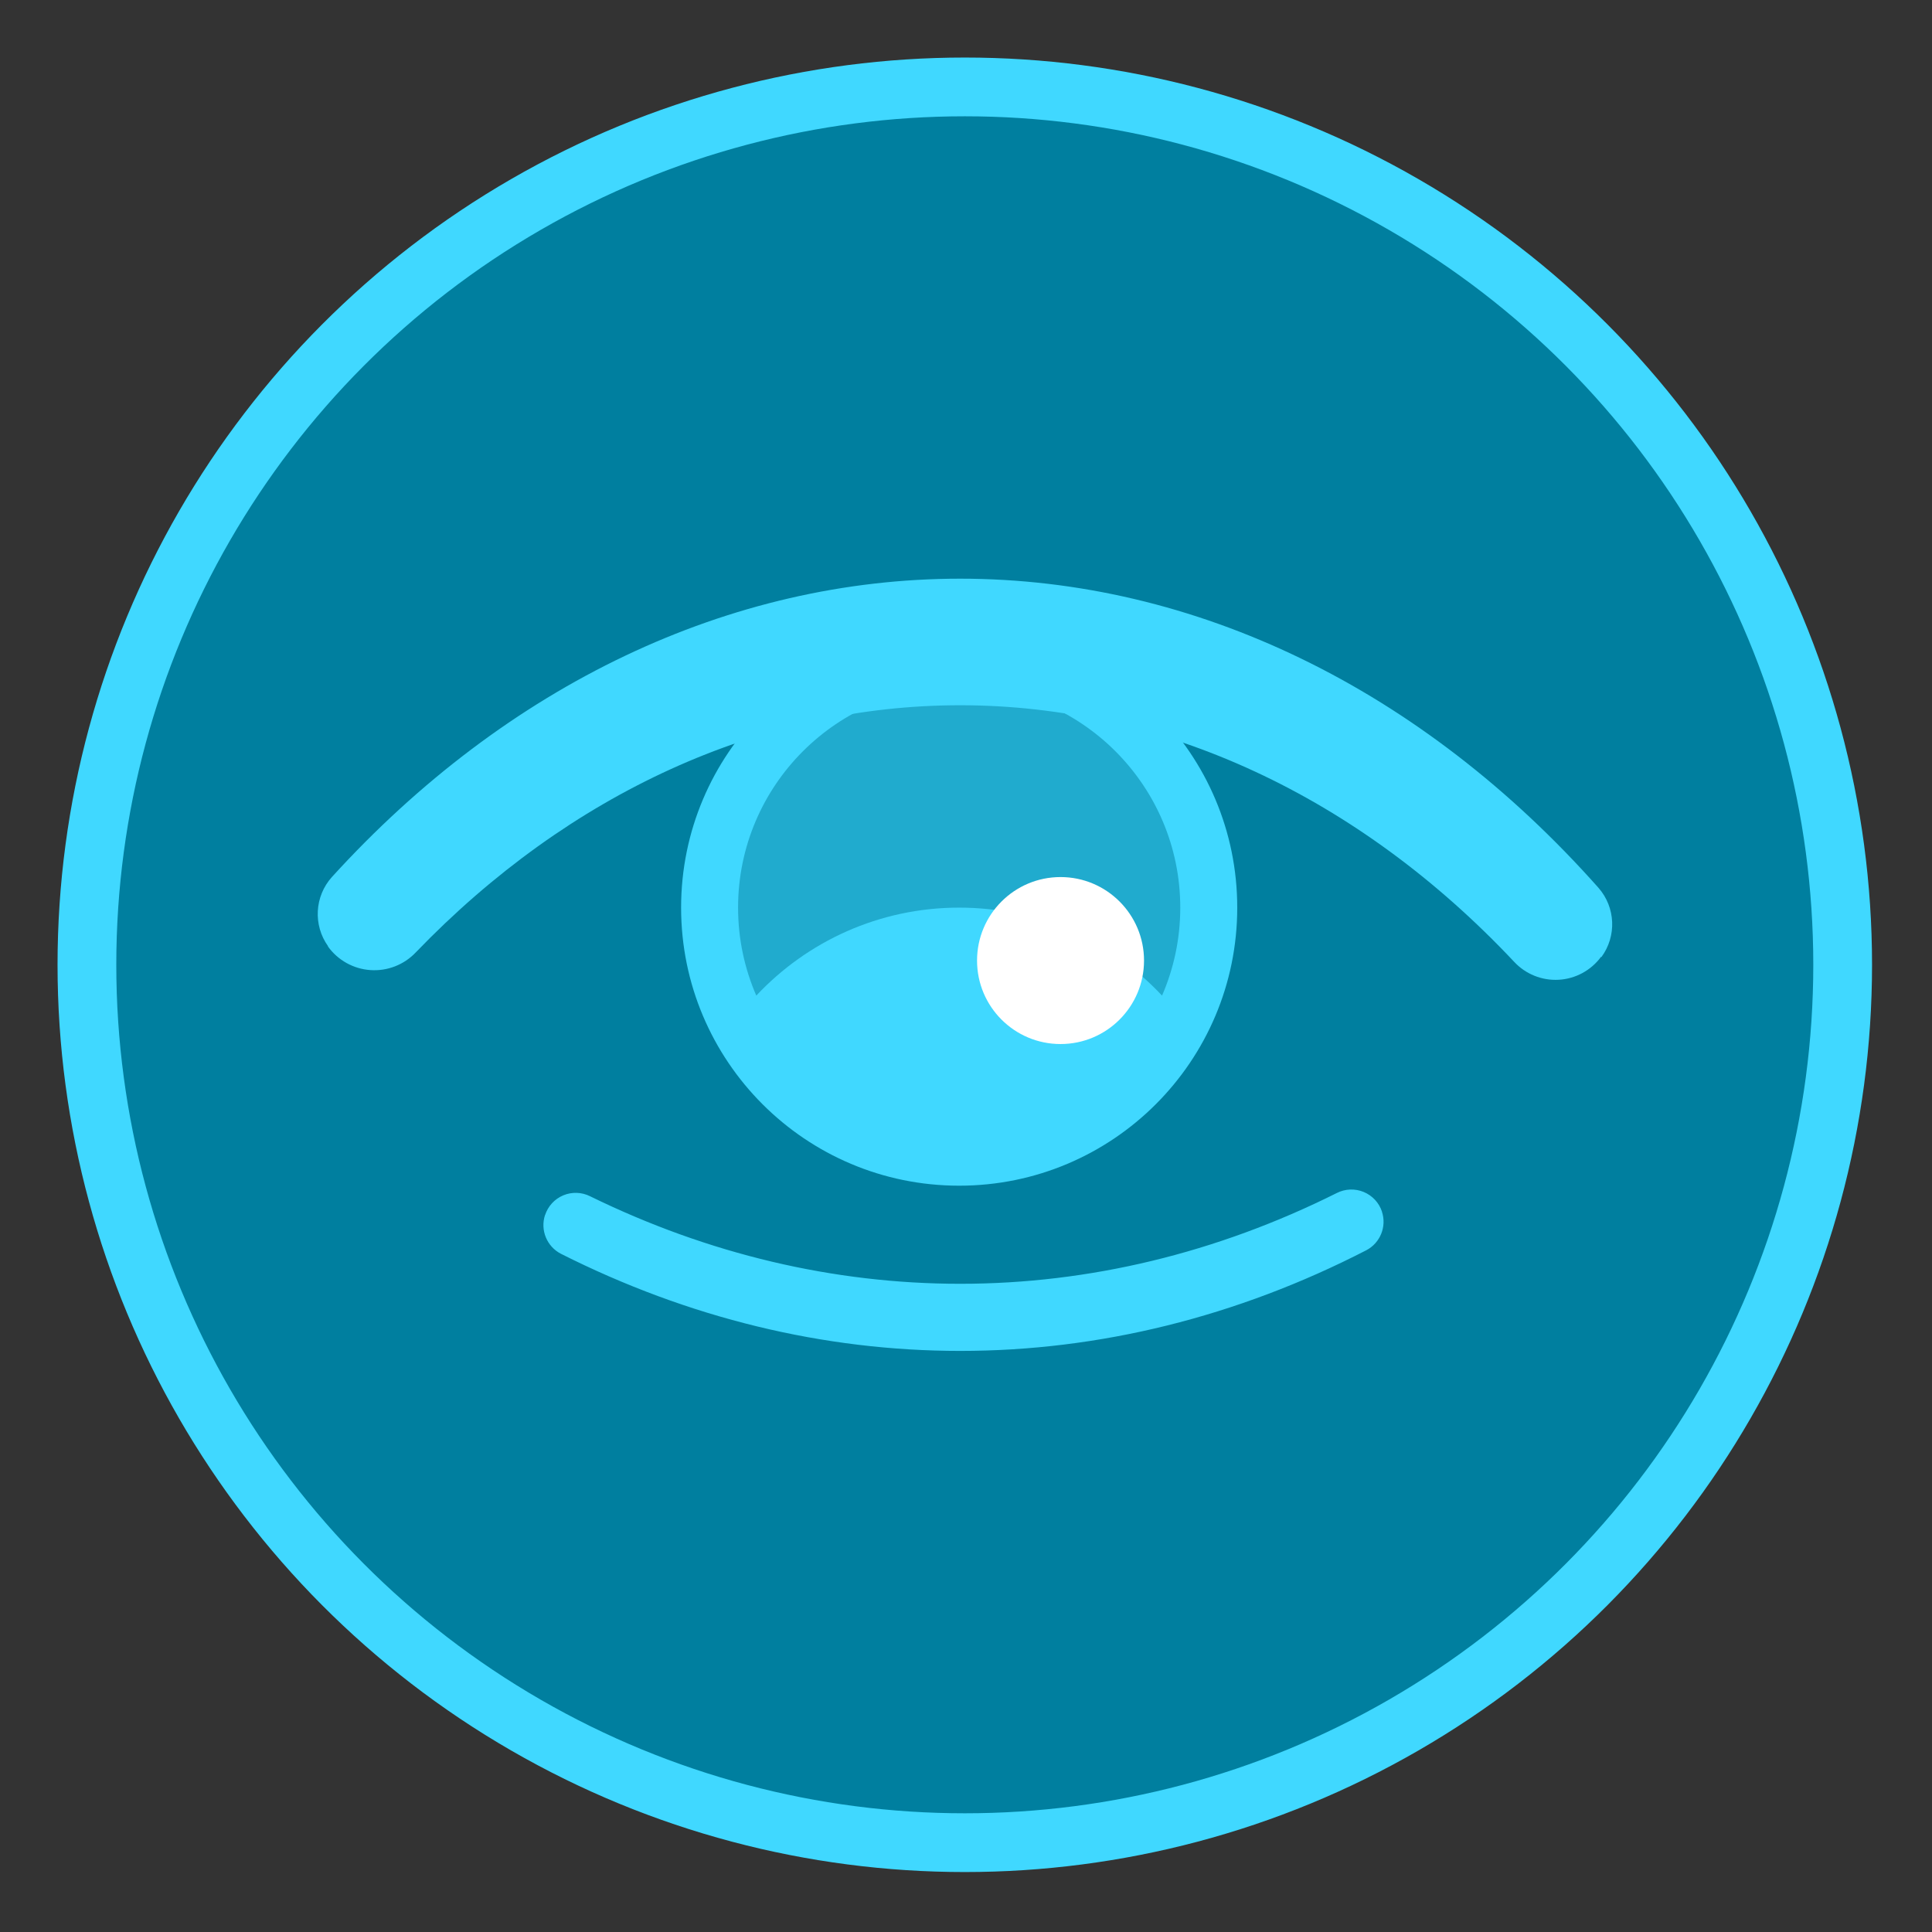
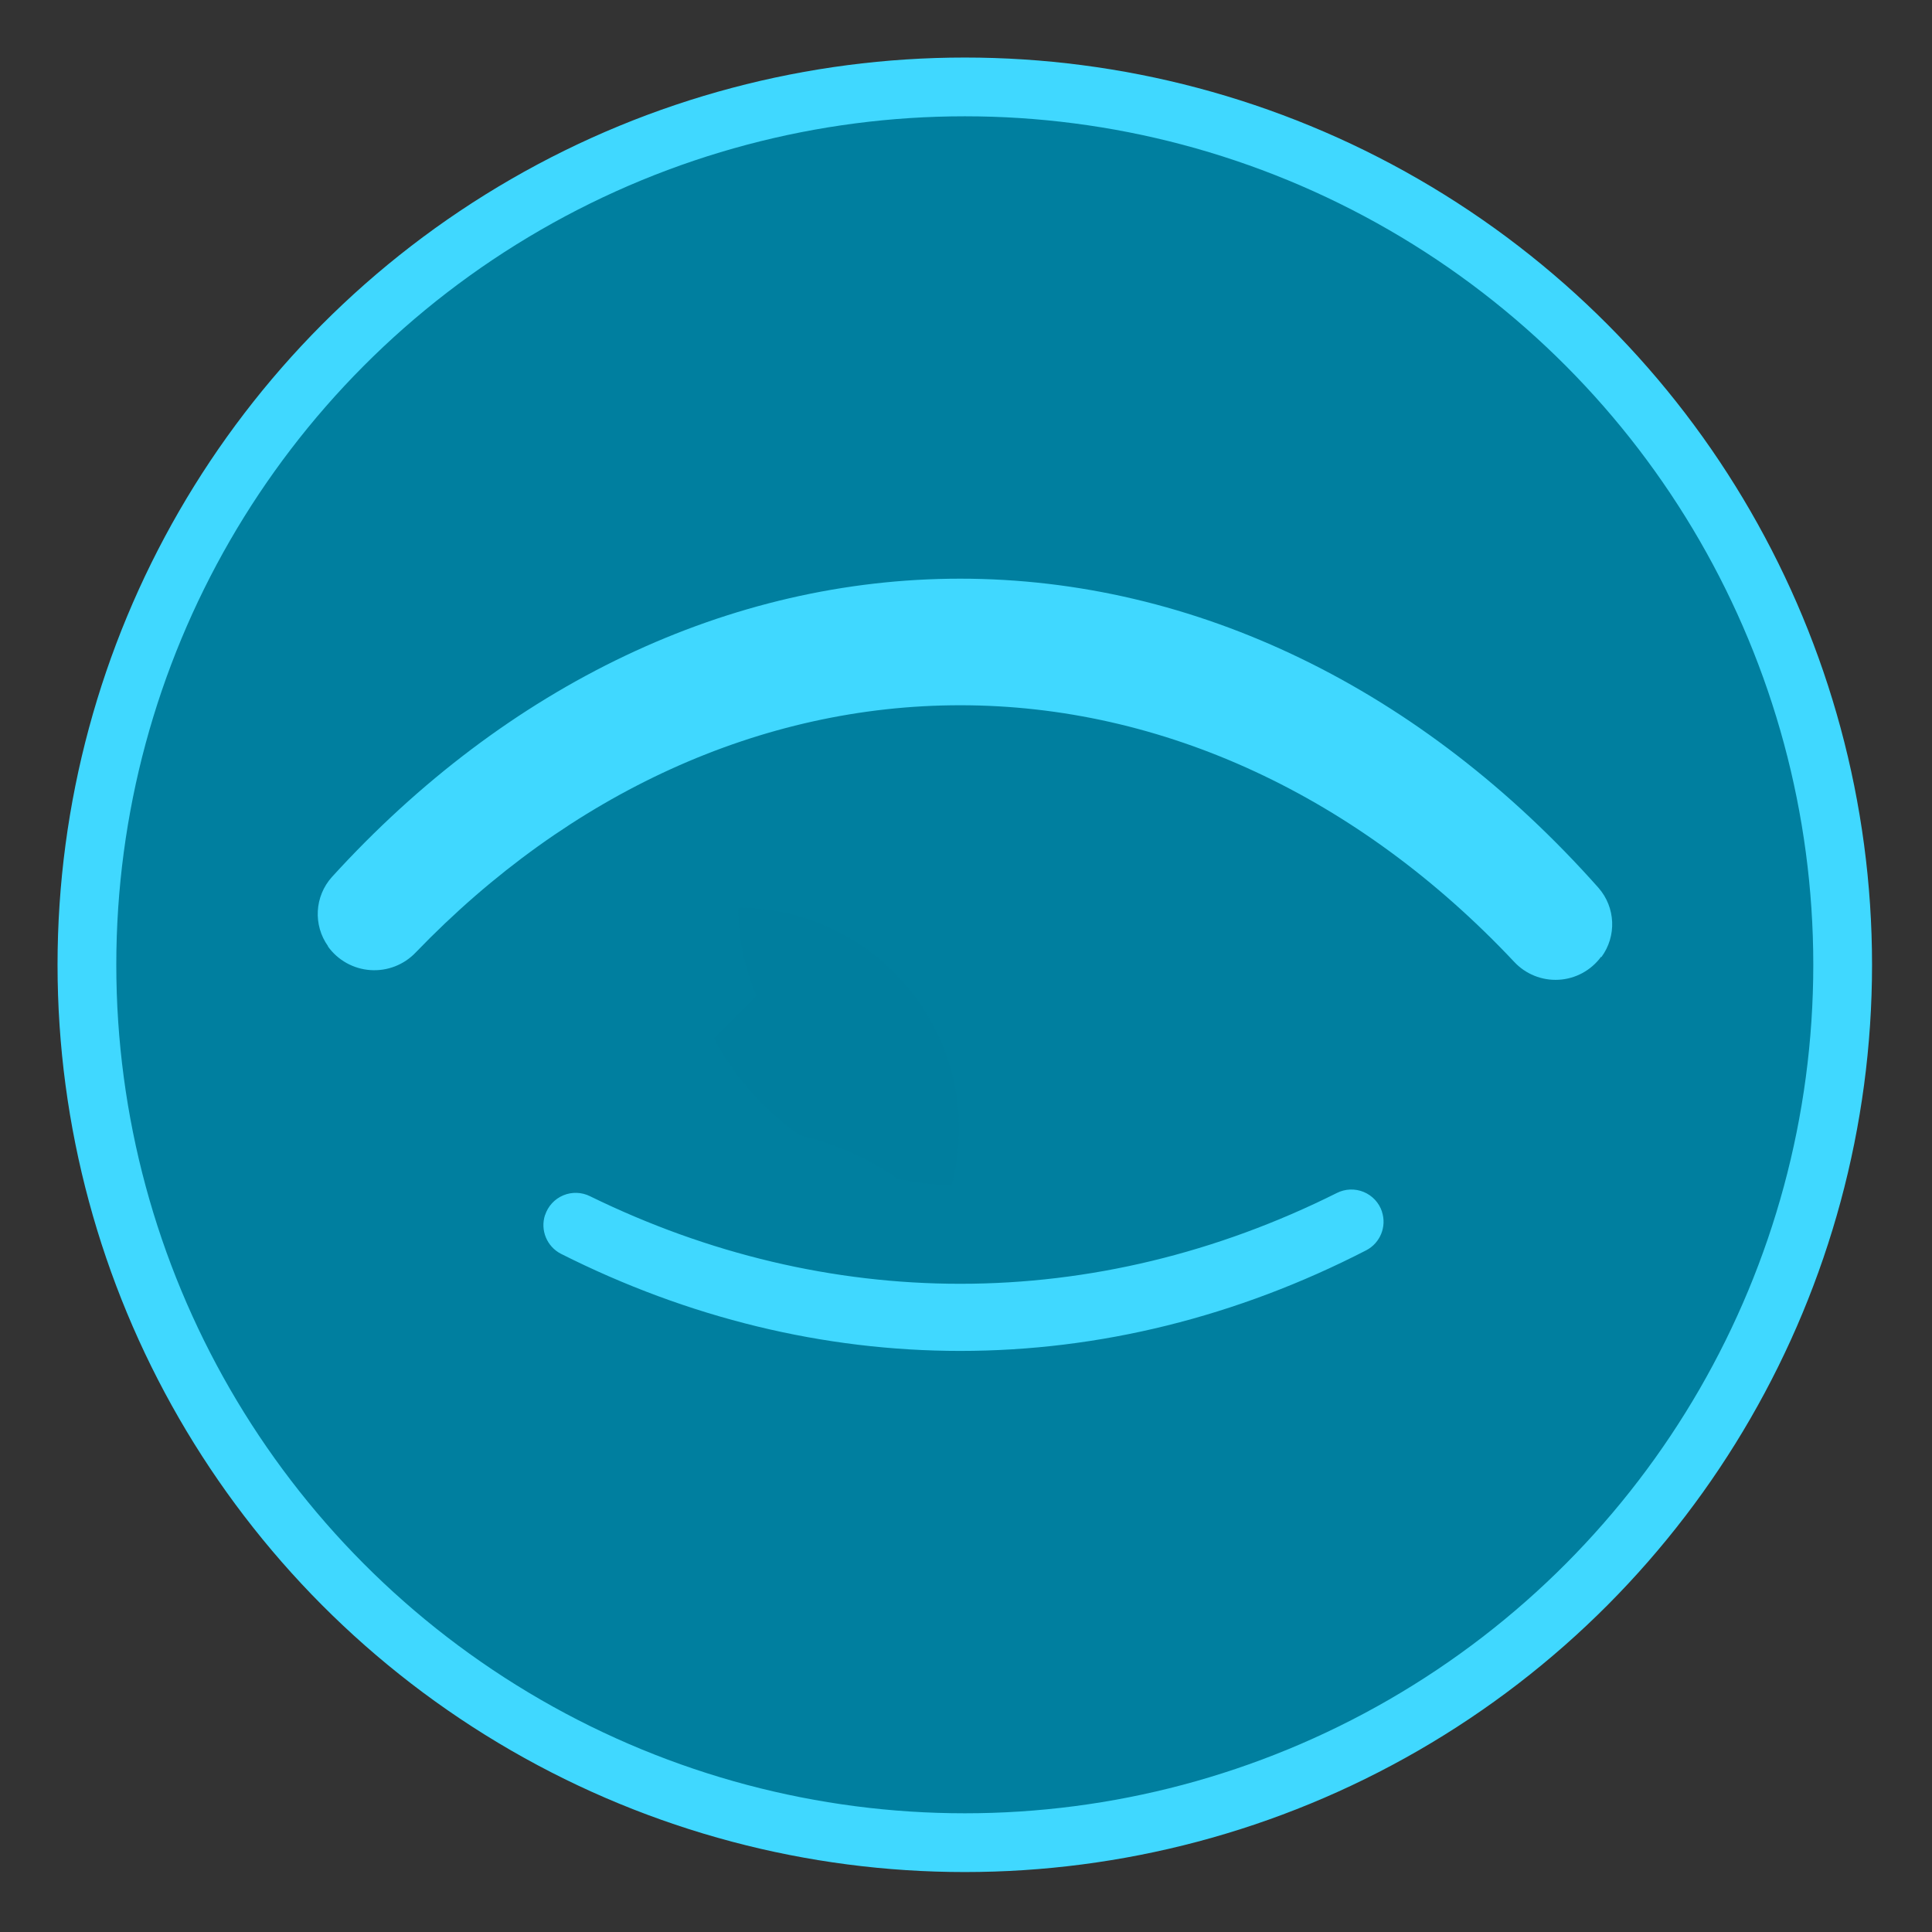
<svg xmlns="http://www.w3.org/2000/svg" width="100%" height="100%" viewBox="0 0 267 267" version="1.1" xml:space="preserve" style="fill-rule:evenodd;clip-rule:evenodd;stroke-linecap:round;stroke-linejoin:round;stroke-miterlimit:1.5;">
  <rect x="0" y="0" width="267" height="267" fill="#333333" stroke="none" />
  <g id="Layer1">
    <circle cx="133.333" cy="133.333" r="121.321" style="fill:#007f9f;stroke:#40d8ff;stroke-width:8.12px;" />
    <g>
      <path d="M75.319,167.92c-0.68,2.086 0.257,4.358 2.211,5.357c17.575,8.858 36.286,13.418 55.174,13.418c19.229,-0 38.27,-4.726 56.11,-13.908c1.934,-1.008 2.852,-3.27 2.166,-5.341c0.007,-0.003 0.007,-0.003 0.007,-0.003c-0.408,-1.232 -1.333,-2.224 -2.533,-2.718c-1.199,-0.493 -2.555,-0.44 -3.712,0.148c-16.581,8.287 -34.225,12.545 -52.038,12.545c-17.495,-0 -34.83,-4.107 -51.162,-12.101c-1.158,-0.577 -2.51,-0.621 -3.703,-0.121c-1.193,0.501 -2.109,1.496 -2.509,2.727c-0.01,-0.004 -0.01,-0.003 -0.011,-0.003Z" style="fill:#40d8ff;" />
-       <circle cx="132.557" cy="125.432" r="38.429" style="fill:#40d8ff;" />
      <clipPath id="_clip1">
        <circle cx="132.557" cy="125.432" r="38.429" />
      </clipPath>
      <g clip-path="url(#_clip1)">
-         <path d="M104.52,137.59c-1.62,-3.725 -2.518,-7.837 -2.518,-12.158c-0,-16.864 13.691,-30.555 30.555,-30.555c16.863,0 30.555,13.691 30.555,30.555c-0,4.321 -0.899,8.433 -2.519,12.158c-7.011,-7.48 -16.982,-12.158 -28.036,-12.158c-11.055,0 -21.025,4.678 -28.037,12.158Z" style="fill:#007f9f;fill-opacity:0.5;" />
-         <circle cx="146.565" cy="132.747" r="11.538" style="fill:#fff;" />
+         <path d="M104.52,137.59c-1.62,-3.725 -2.518,-7.837 -2.518,-12.158c16.863,0 30.555,13.691 30.555,30.555c-0,4.321 -0.899,8.433 -2.519,12.158c-7.011,-7.48 -16.982,-12.158 -28.036,-12.158c-11.055,0 -21.025,4.678 -28.037,12.158Z" style="fill:#007f9f;fill-opacity:0.5;" />
      </g>
      <path d="M221.316,132.262c2.125,-2.888 1.958,-6.864 -0.403,-9.562c-24.391,-27.485 -55.717,-42.728 -88.217,-42.728c-31.877,-0 -62.645,14.665 -86.824,41.226c-2.402,2.672 -2.622,6.654 -0.53,9.574c-0.025,0.019 -0.024,0.019 -0.024,0.02c1.371,1.912 3.524,3.112 5.871,3.273c2.347,0.162 4.644,-0.732 6.264,-2.438c21.248,-22.059 47.788,-34.163 75.243,-34.163c28.014,-0 55.058,12.601 76.543,35.442c1.581,1.711 3.843,2.626 6.169,2.496c2.325,-0.13 4.471,-1.291 5.852,-3.168c0.051,0.034 0.054,0.031 0.056,0.028Z" style="fill:#40d8ff;" />
    </g>
  </g>
</svg>